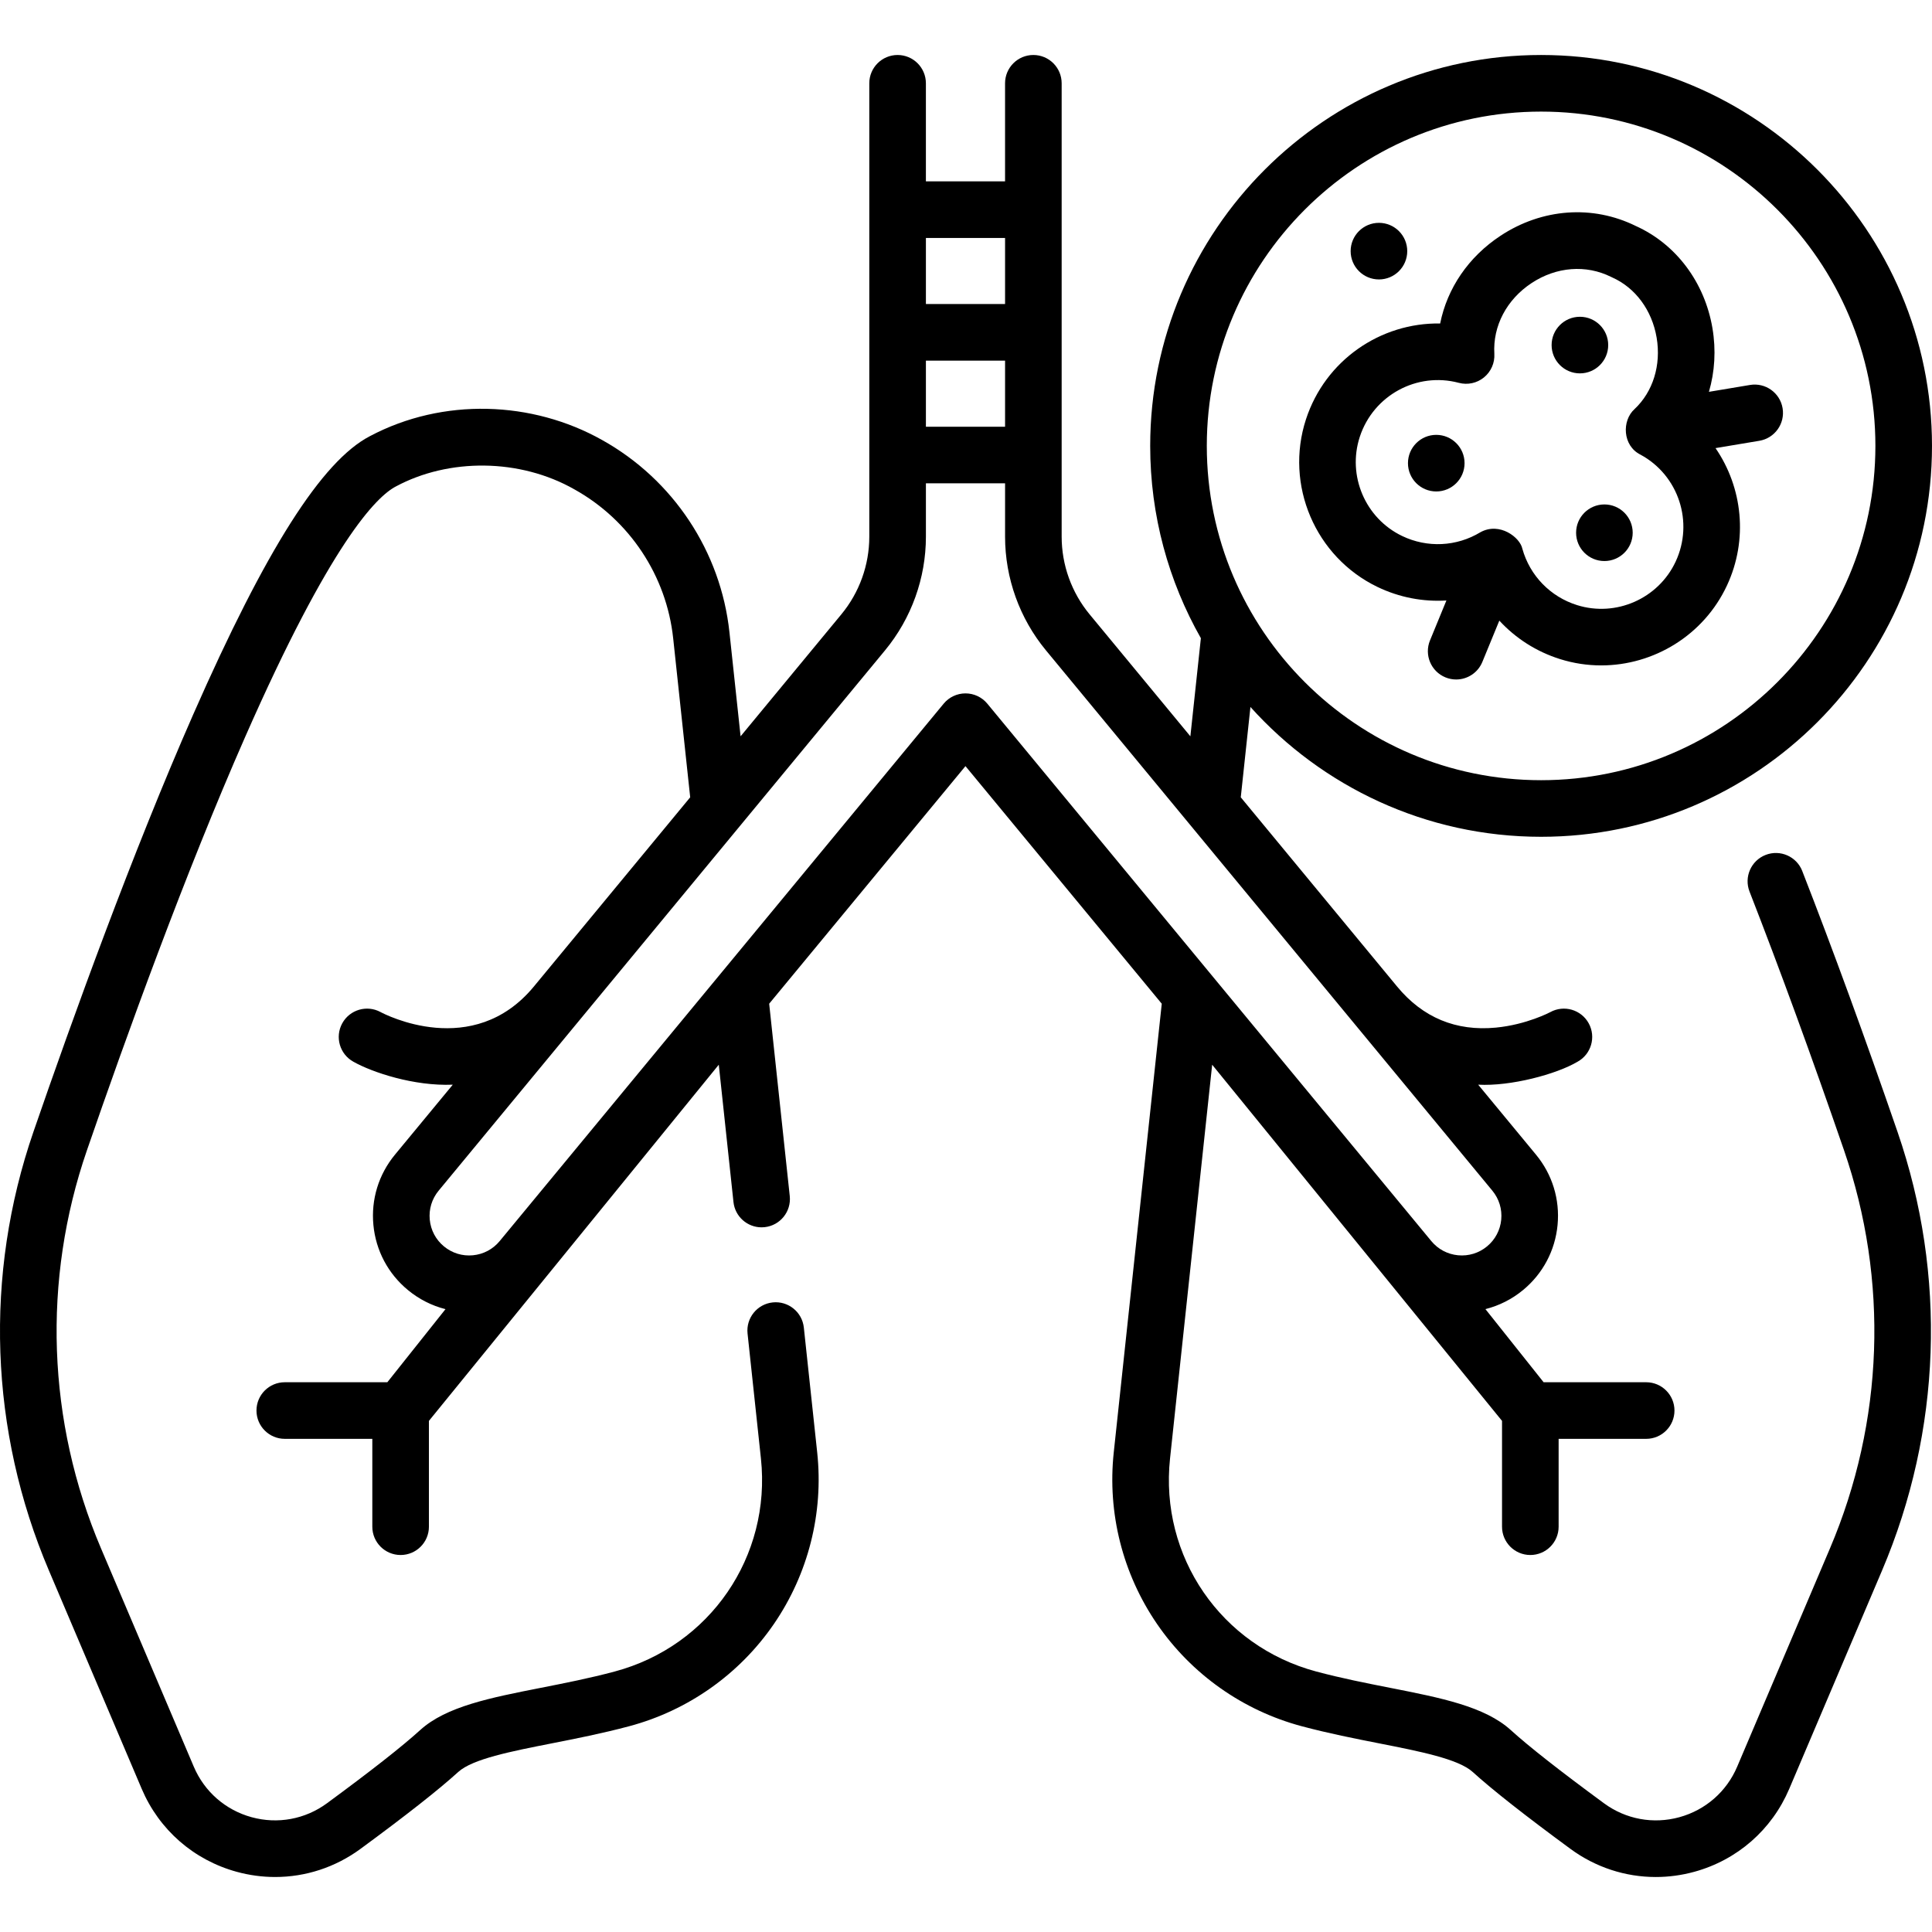
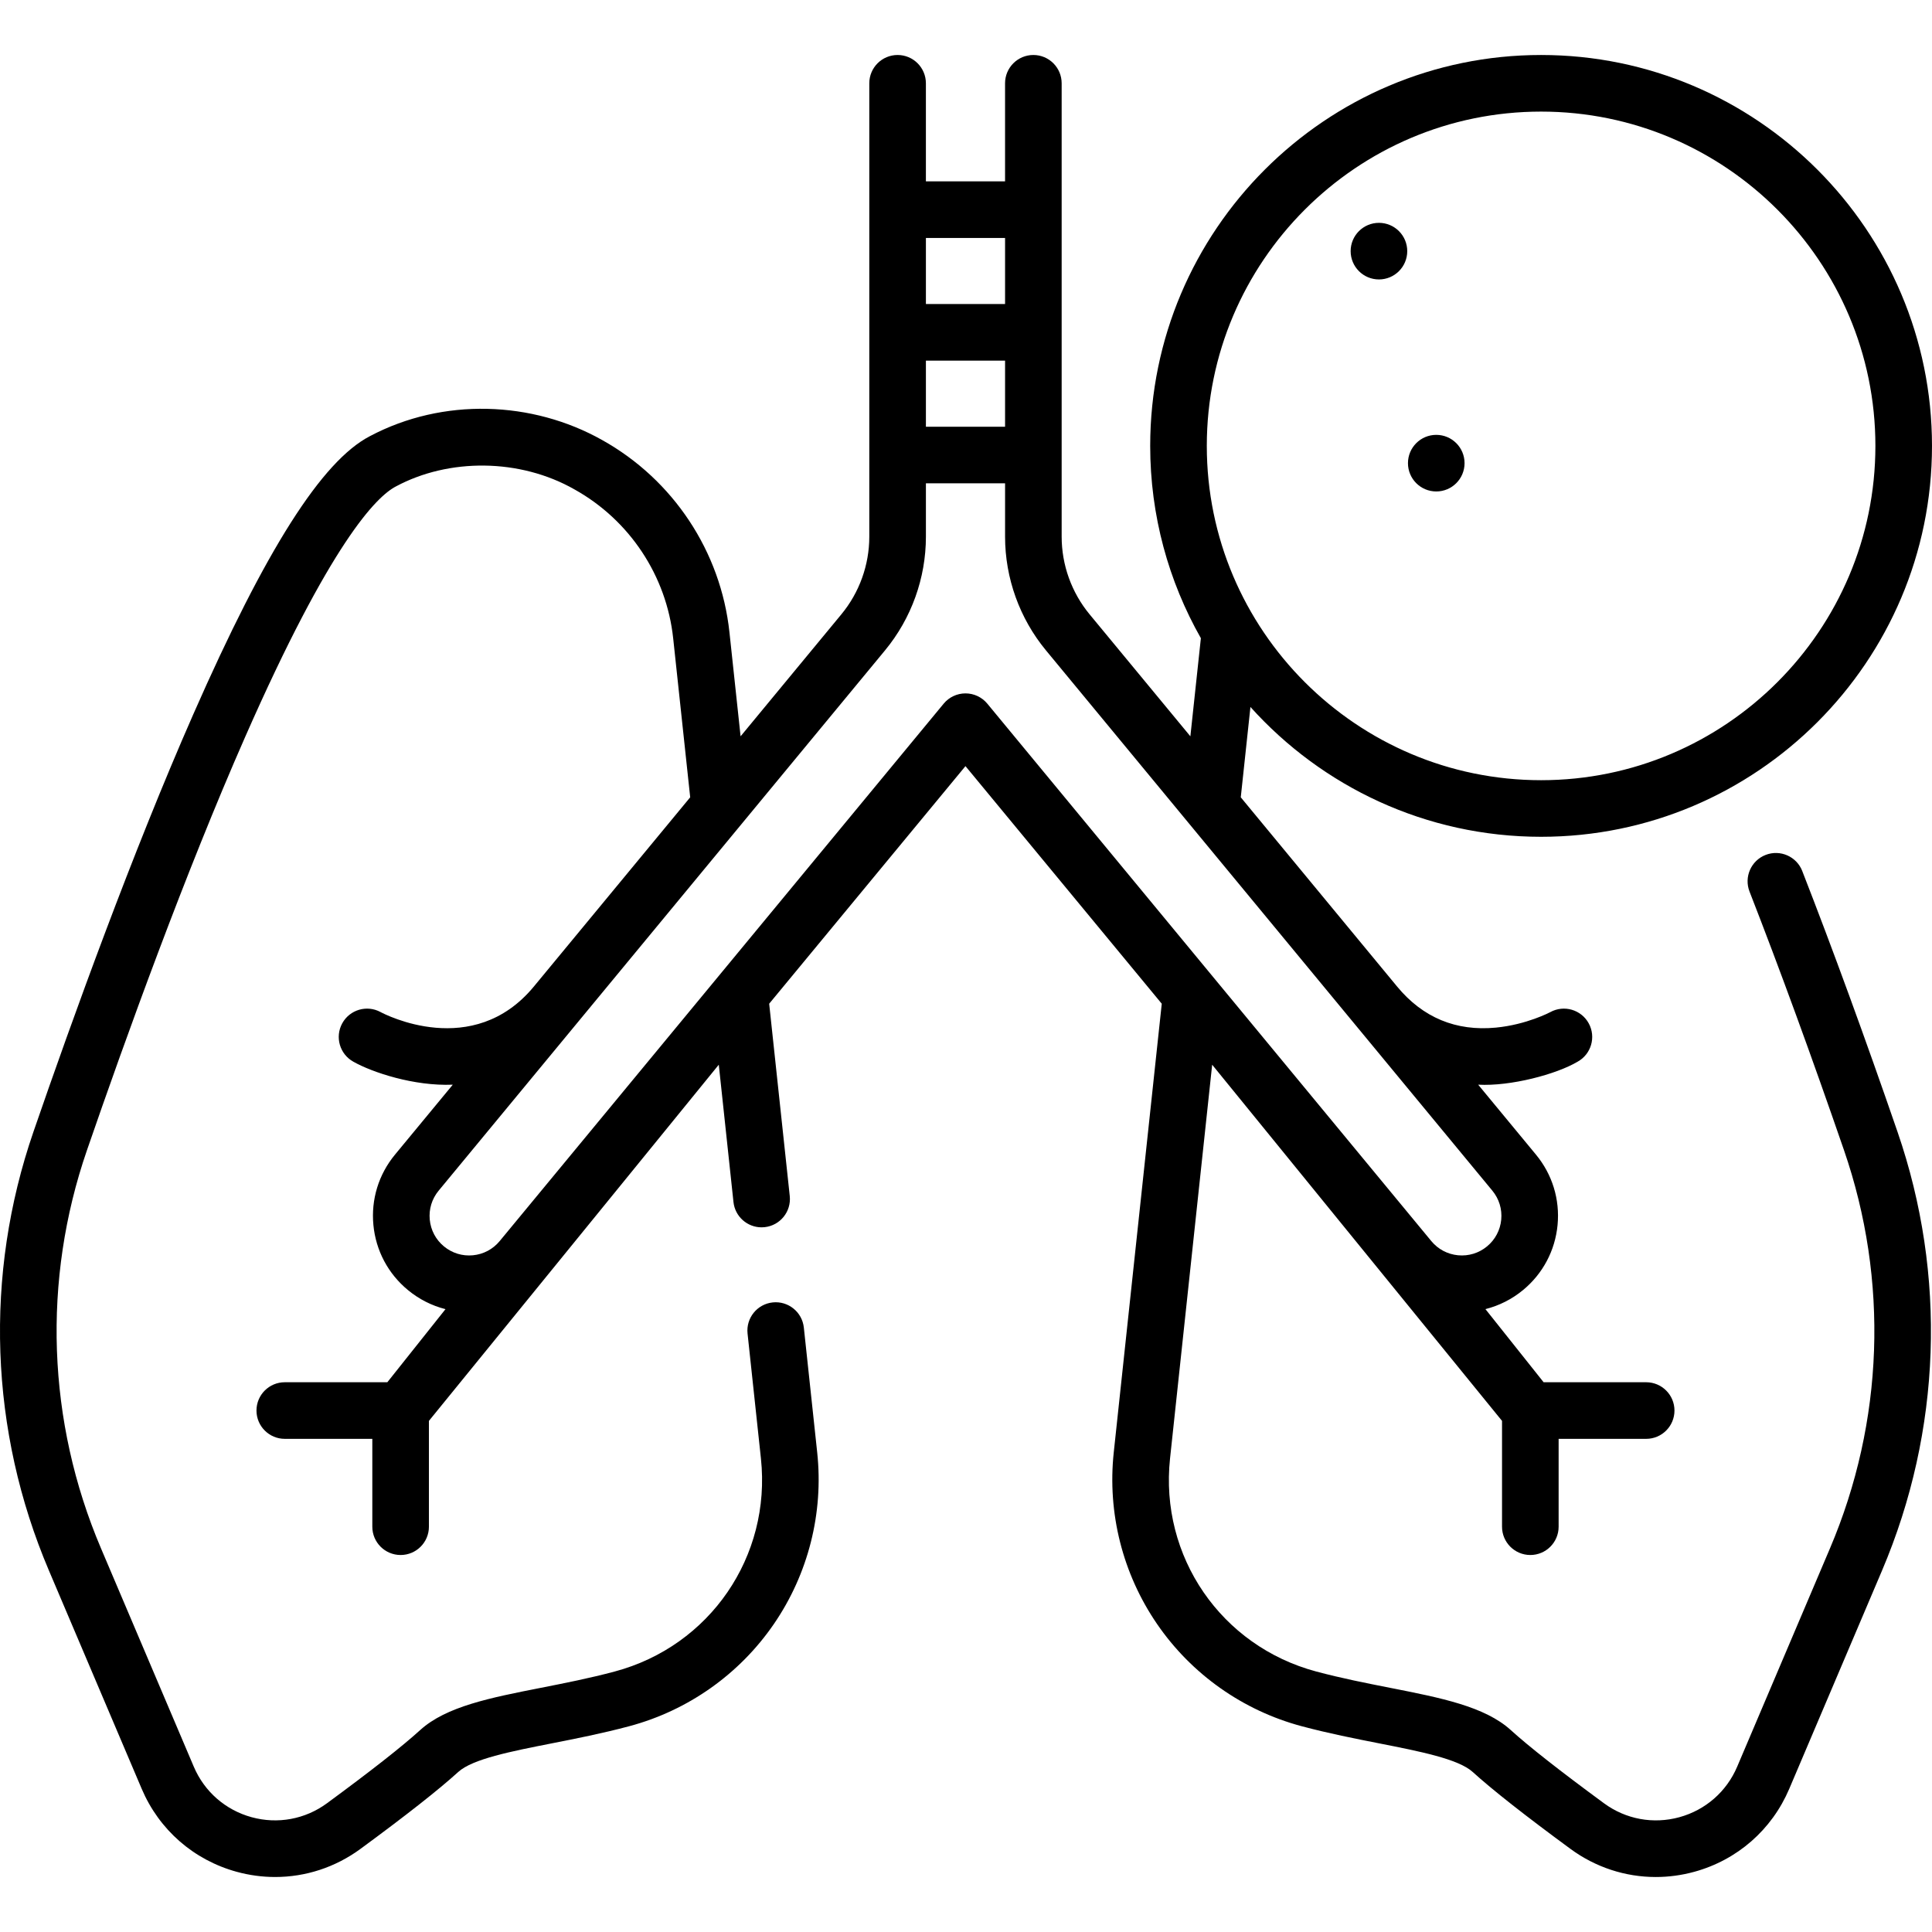
<svg xmlns="http://www.w3.org/2000/svg" id="Capa_1" enable-background="new 0 0 512.019 512.019" height="512" viewBox="0 0 512.019 512.019" width="512">
  <g>
    <path d="m477.635 230.834c-1.505-3.859-5.854-5.767-9.712-4.262s-5.768 5.854-4.262 9.712c8.065 20.681 16.49 43.747 25.042 68.56 11.882 34.456 10.561 71.92-3.72 105.497l-24.596 57.867c-2.808 6.607-8.391 11.487-15.319 13.388-6.915 1.898-14.196.555-19.971-3.688-11.639-8.548-19.952-15.076-24.713-19.406-6.887-6.253-18.527-8.545-32.004-11.198-6.333-1.247-12.881-2.536-19.542-4.316-25.229-6.746-41.527-30.486-38.754-56.449l11.167-104.367 76.818 94.391v28.045c0 4.142 3.358 7.5 7.5 7.5s7.5-3.358 7.5-7.5v-23.284h23.2c4.142 0 7.5-3.358 7.5-7.5s-3.358-7.5-7.5-7.5h-27.178l-15.419-19.379c3.615-.913 7.015-2.615 9.974-5.06 5.249-4.336 8.495-10.457 9.14-17.235.646-6.778-1.387-13.401-5.724-18.65l-15.314-18.536c8.597.476 20.747-2.765 26.323-6.076 3.632-1.991 4.963-6.549 2.973-10.182-1.99-3.632-6.55-4.963-10.182-2.973-.06.033-6.258 3.326-14.432 4.108-10.552 1.008-19.351-2.646-26.15-10.864l-41.451-50.173 2.562-23.939c18.978 21.107 46.479 34.404 77.031 34.404 57.123 0 103.596-46.473 103.596-103.597 0-57.123-46.473-103.596-103.597-103.596-57.123 0-103.596 46.473-103.596 103.596 0 18.514 4.887 35.907 13.431 50.964l-2.783 26.002-26.715-32.335c-4.77-5.773-7.396-13.077-7.396-20.565v-120.163c0-4.142-3.358-7.5-7.5-7.5s-7.5 3.358-7.5 7.5v25.992h-20.979v-25.992c0-4.142-3.358-7.5-7.5-7.5s-7.5 3.358-7.5 7.5v120.162c0 7.489-2.626 14.792-7.396 20.565l-26.714 32.335-2.951-27.568c-2.289-21.396-14.9-40.441-33.734-50.948-18.519-10.406-42.164-11.299-61.556-1.026-12.711 6.59-27.579 30-46.789 73.672-16.095 36.59-31.93 80.388-42.379 110.687-13.094 37.971-11.64 79.258 4.096 116.253l24.595 57.866c4.611 10.853 13.78 18.866 25.156 21.987 3.379.927 6.81 1.383 10.214 1.383 8.044 0 15.935-2.548 22.605-7.446 12.058-8.856 20.779-15.718 25.917-20.391 3.797-3.448 14.007-5.458 24.818-7.586 6.268-1.234 13.373-2.633 20.519-4.543 15.575-4.165 29.177-13.776 38.301-27.065 9.124-13.29 13.206-29.438 11.494-45.47l-3.543-33.114c-.441-4.119-4.138-7.099-8.255-6.66-4.119.441-7.1 4.137-6.66 8.255l3.543 33.113c2.773 25.964-13.525 49.705-38.754 56.45-6.661 1.781-13.209 3.07-19.542 4.316-13.478 2.653-25.117 4.945-32.008 11.202-4.757 4.326-13.071 10.854-24.709 19.402-5.774 4.241-13.054 5.586-19.971 3.688-6.928-1.9-12.511-6.78-15.319-13.389l-24.596-57.868c-14.28-33.574-15.601-71.039-3.719-105.494 10.357-30.032 26.039-73.414 41.929-109.537 22.646-51.483 34.758-63.696 39.957-66.391 13.997-7.522 32.827-7.479 47.351.806 14.588 8.138 24.355 22.883 26.127 39.444l4.51 42.138-41.435 50.154c-16.161 19.556-39.616 7.302-40.626 6.76-3.627-1.969-8.169-.635-10.155 2.987-1.991 3.632-.66 8.191 2.973 10.182 4.964 2.811 16.086 6.514 26.324 6.076l-15.314 18.536c-4.336 5.249-6.369 11.873-5.724 18.65.645 6.778 3.891 12.899 9.14 17.235 2.958 2.444 6.354 4.156 9.966 5.069l-15.412 19.37h-27.181c-4.142 0-7.5 3.358-7.5 7.5s3.358 7.5 7.5 7.5h23.2v23.284c0 4.142 3.358 7.5 7.5 7.5s7.5-3.358 7.5-7.5v-28.045l76.819-94.391 3.894 36.394c.412 3.848 3.664 6.703 7.448 6.703.267 0 .536-.014.807-.043 4.119-.441 7.1-4.137 6.66-8.255l-5.453-50.965 52.021-62.967 52.021 62.968-12.726 118.939c-1.712 16.031 2.37 32.179 11.494 45.469 9.124 13.289 22.726 22.901 38.301 27.065 7.146 1.91 14.25 3.309 20.519 4.543 10.81 2.128 21.021 4.138 24.814 7.582 5.142 4.676 13.863 11.538 25.921 20.395 6.67 4.899 14.56 7.446 22.605 7.446 3.404 0 6.836-.456 10.215-1.383 11.375-3.121 20.544-11.135 25.155-21.987l24.595-57.864c15.736-36.997 17.19-78.284 4.097-116.254-8.615-25.001-17.11-48.256-25.248-69.122zm-69.213-201.259c48.852 0 88.596 39.744 88.596 88.596 0 48.853-39.744 88.597-88.596 88.597-48.852 0-88.596-39.744-88.596-88.597 0-48.852 39.744-88.596 88.596-88.596zm-163.039 66.002h20.979v17.511h-20.979zm20.979-32.51v17.51h-20.979v-17.51zm-10.489 120.695c-2.237 0-4.357.999-5.782 2.723l-117.67 142.429c-1.784 2.16-4.303 3.496-7.092 3.761-2.792.266-5.515-.571-7.675-2.356-2.16-1.784-3.496-4.303-3.762-7.092-.266-2.79.571-5.515 2.356-7.675l118.303-143.196c6.985-8.455 10.833-19.151 10.833-30.119v-14.149h20.979v14.148c0 10.967 3.847 21.664 10.832 30.119l118.304 143.196c1.785 2.16 2.622 4.886 2.356 7.675s-1.602 5.308-3.762 7.092c-2.16 1.785-4.888 2.621-7.675 2.356-2.79-.266-5.308-1.602-7.092-3.761l-117.67-142.429c-1.425-1.724-3.546-2.722-5.783-2.722z" />
-     <path d="m365.073 155.558c5.794 2.786 12.071 3.966 18.255 3.582l-4.35 10.586c-1.575 3.832.255 8.213 4.086 9.788.933.383 1.898.565 2.848.565 2.951 0 5.749-1.753 6.94-4.651l4.5-10.952c4.299 4.674 9.81 8.222 16.096 10.197 3.606 1.133 7.276 1.674 10.902 1.674 13.919-.001 27.154-7.982 33.305-21.13 5.709-12.202 4.151-26.032-3.007-36.457l11.615-1.942c4.085-.683 6.844-4.549 6.161-8.634s-4.546-6.841-8.634-6.161l-10.89 1.821c1.552-5.312 1.912-11.068.935-16.857-2.056-12.172-9.646-22.289-20.32-27.098-11.434-5.642-24.825-4.676-35.856 2.597-8.5 5.604-14.127 13.931-15.987 23.244-15.787-.255-30.446 9.727-35.56 25.383-5.685 17.406 2.466 36.513 18.961 44.445zm-4.702-39.788c3.589-10.988 15.119-17.272 26.243-14.312 2.327.62 4.807.085 6.671-1.437 1.864-1.521 2.885-3.845 2.746-6.247-.43-7.386 3.266-14.401 9.886-18.766 6.557-4.324 14.425-4.93 21.048-1.625.1.05.202.098.304.144 6.148 2.732 10.55 8.698 11.776 15.957 1.227 7.267-.963 14.343-5.858 18.93-3.395 3.05-3.205 9.694 1.565 12.073 10.114 5.458 14.207 17.921 9.317 28.373-4.583 9.796-15.815 14.742-26.125 11.502-7.077-2.223-12.492-7.802-14.486-14.924-.594-2.994-6.013-7.192-11.111-4.391-6.322 3.834-14.089 4.206-20.773.992-9.748-4.687-14.564-15.98-11.203-26.269z" />
    <g>
      <circle cx="365.448" cy="66.557" r="7.5" />
      <circle cx="380.638" cy="122.747" r="7.5" />
-       <circle cx="418.708" cy="91.451" r="7.5" />
-       <circle cx="425.198" cy="141.187" r="7.5" />
    </g>
  </g>
</svg>